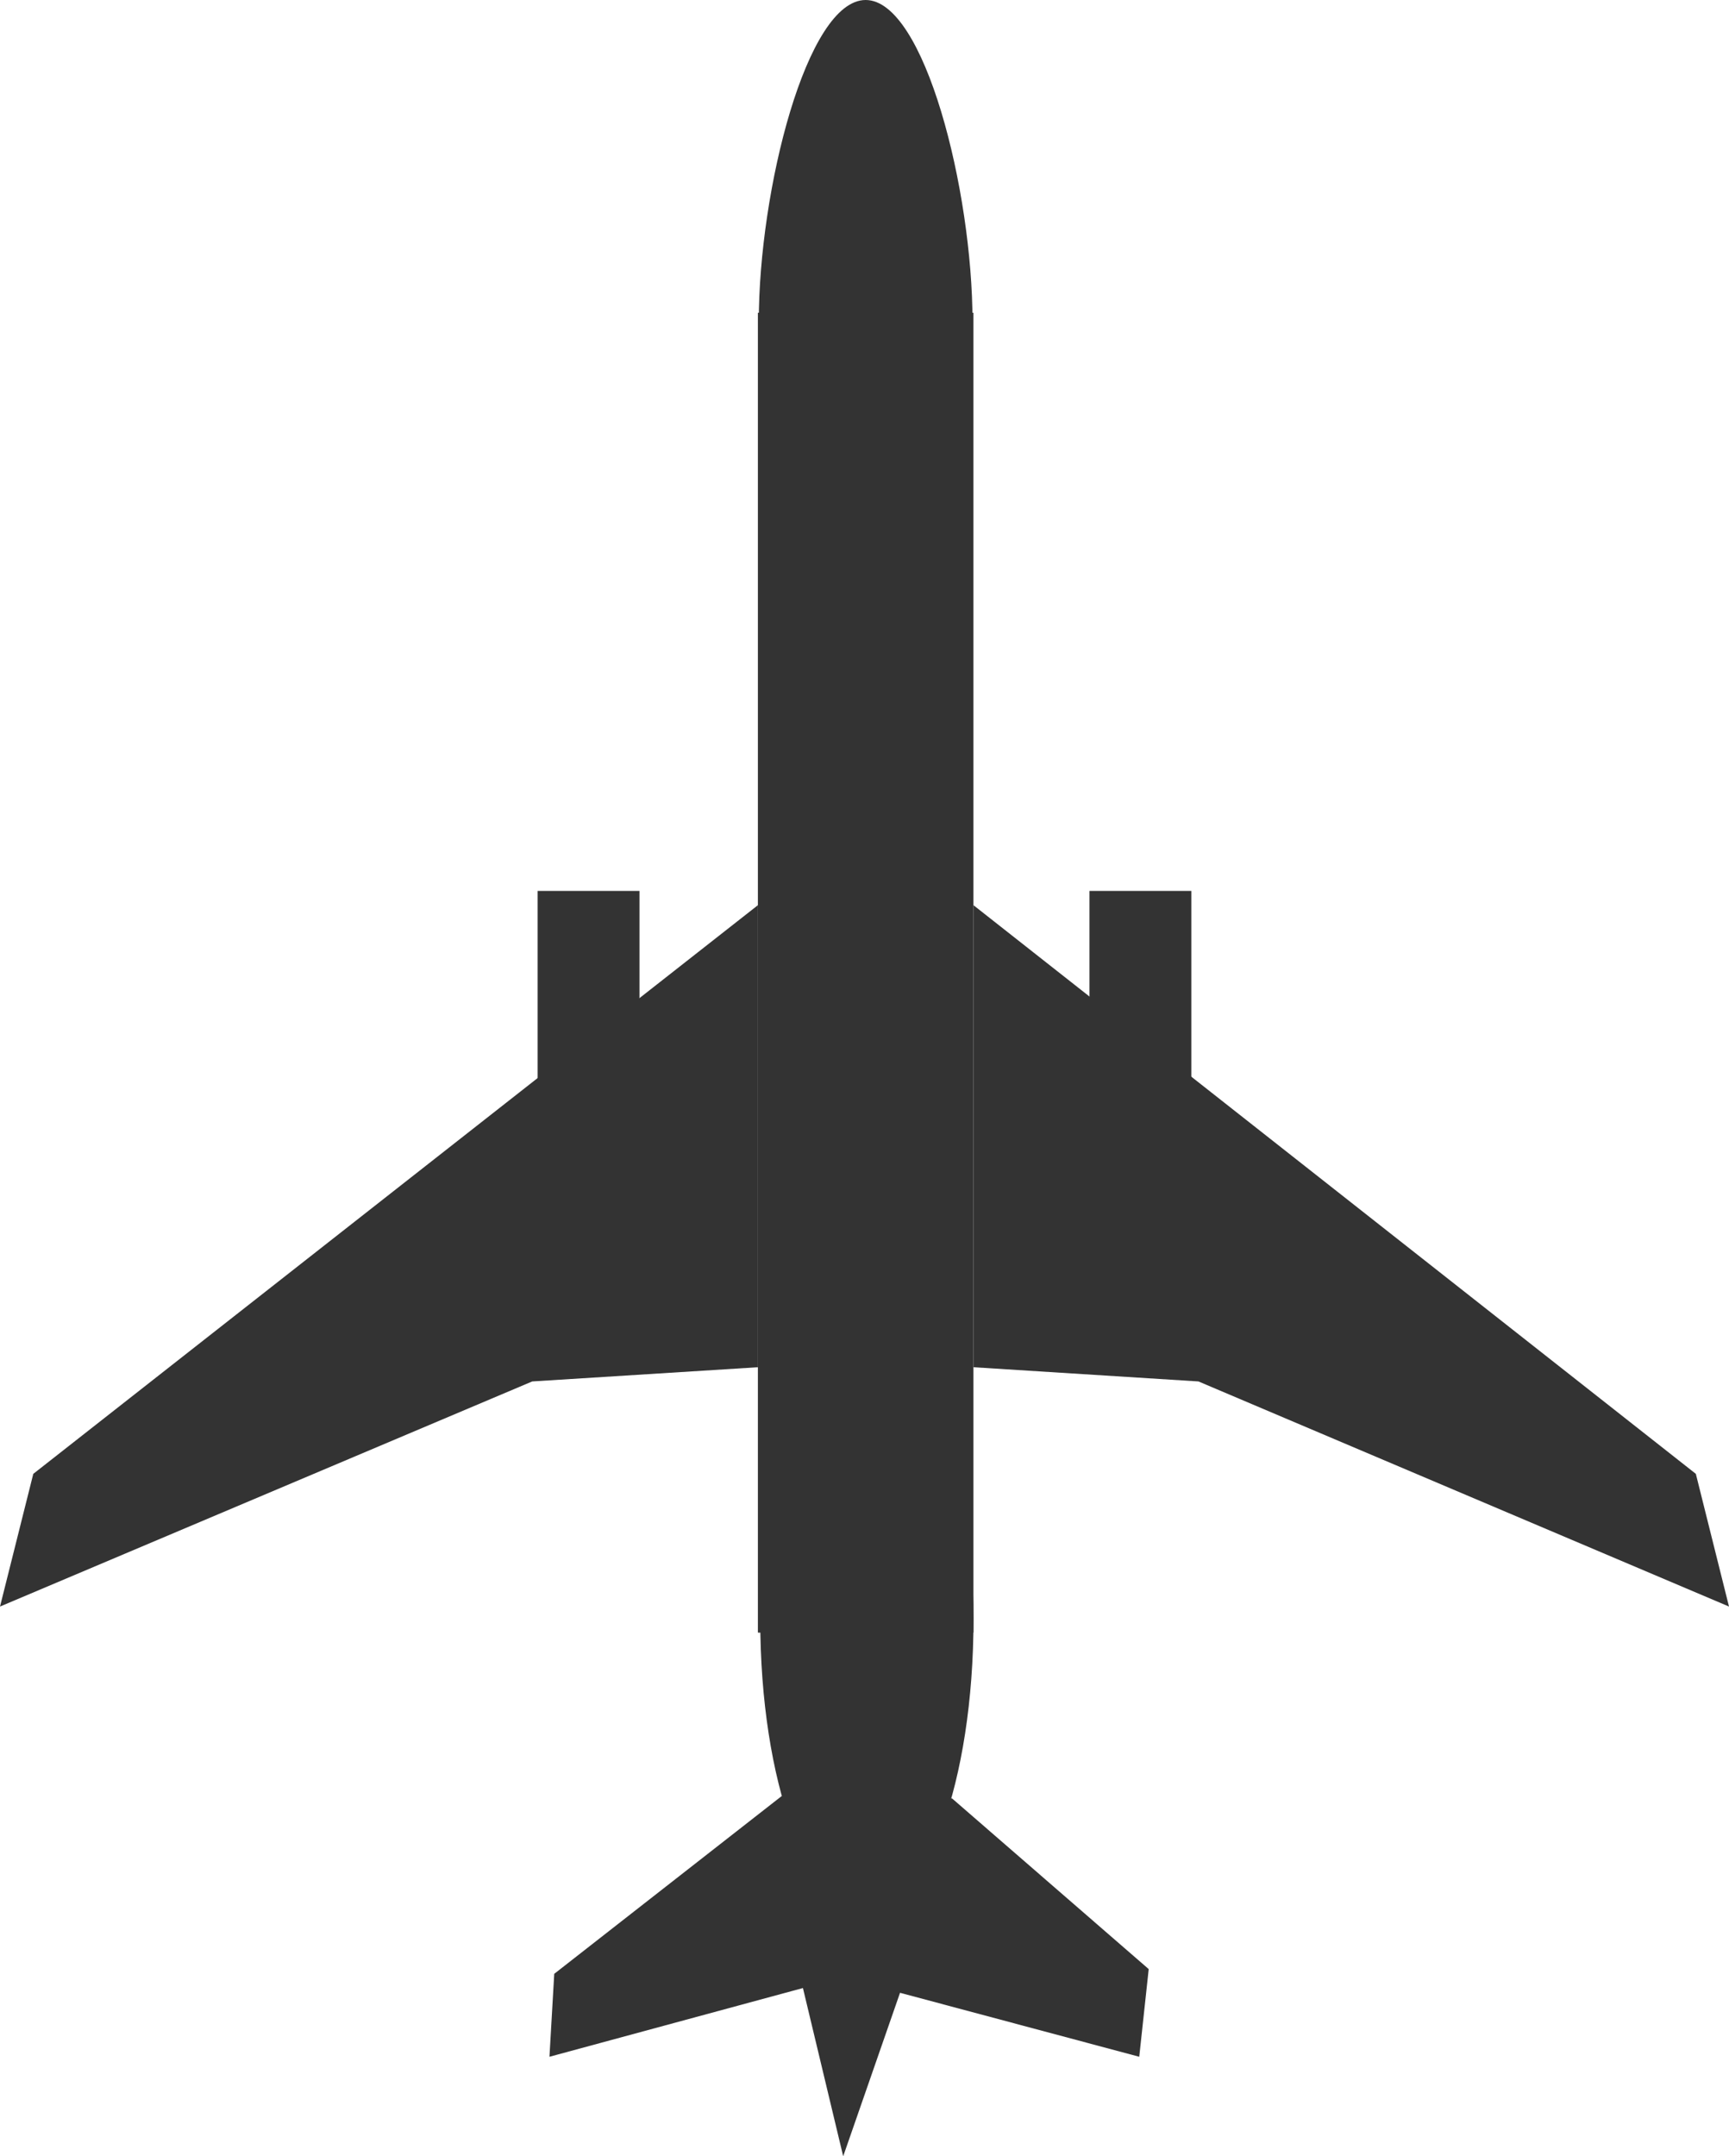
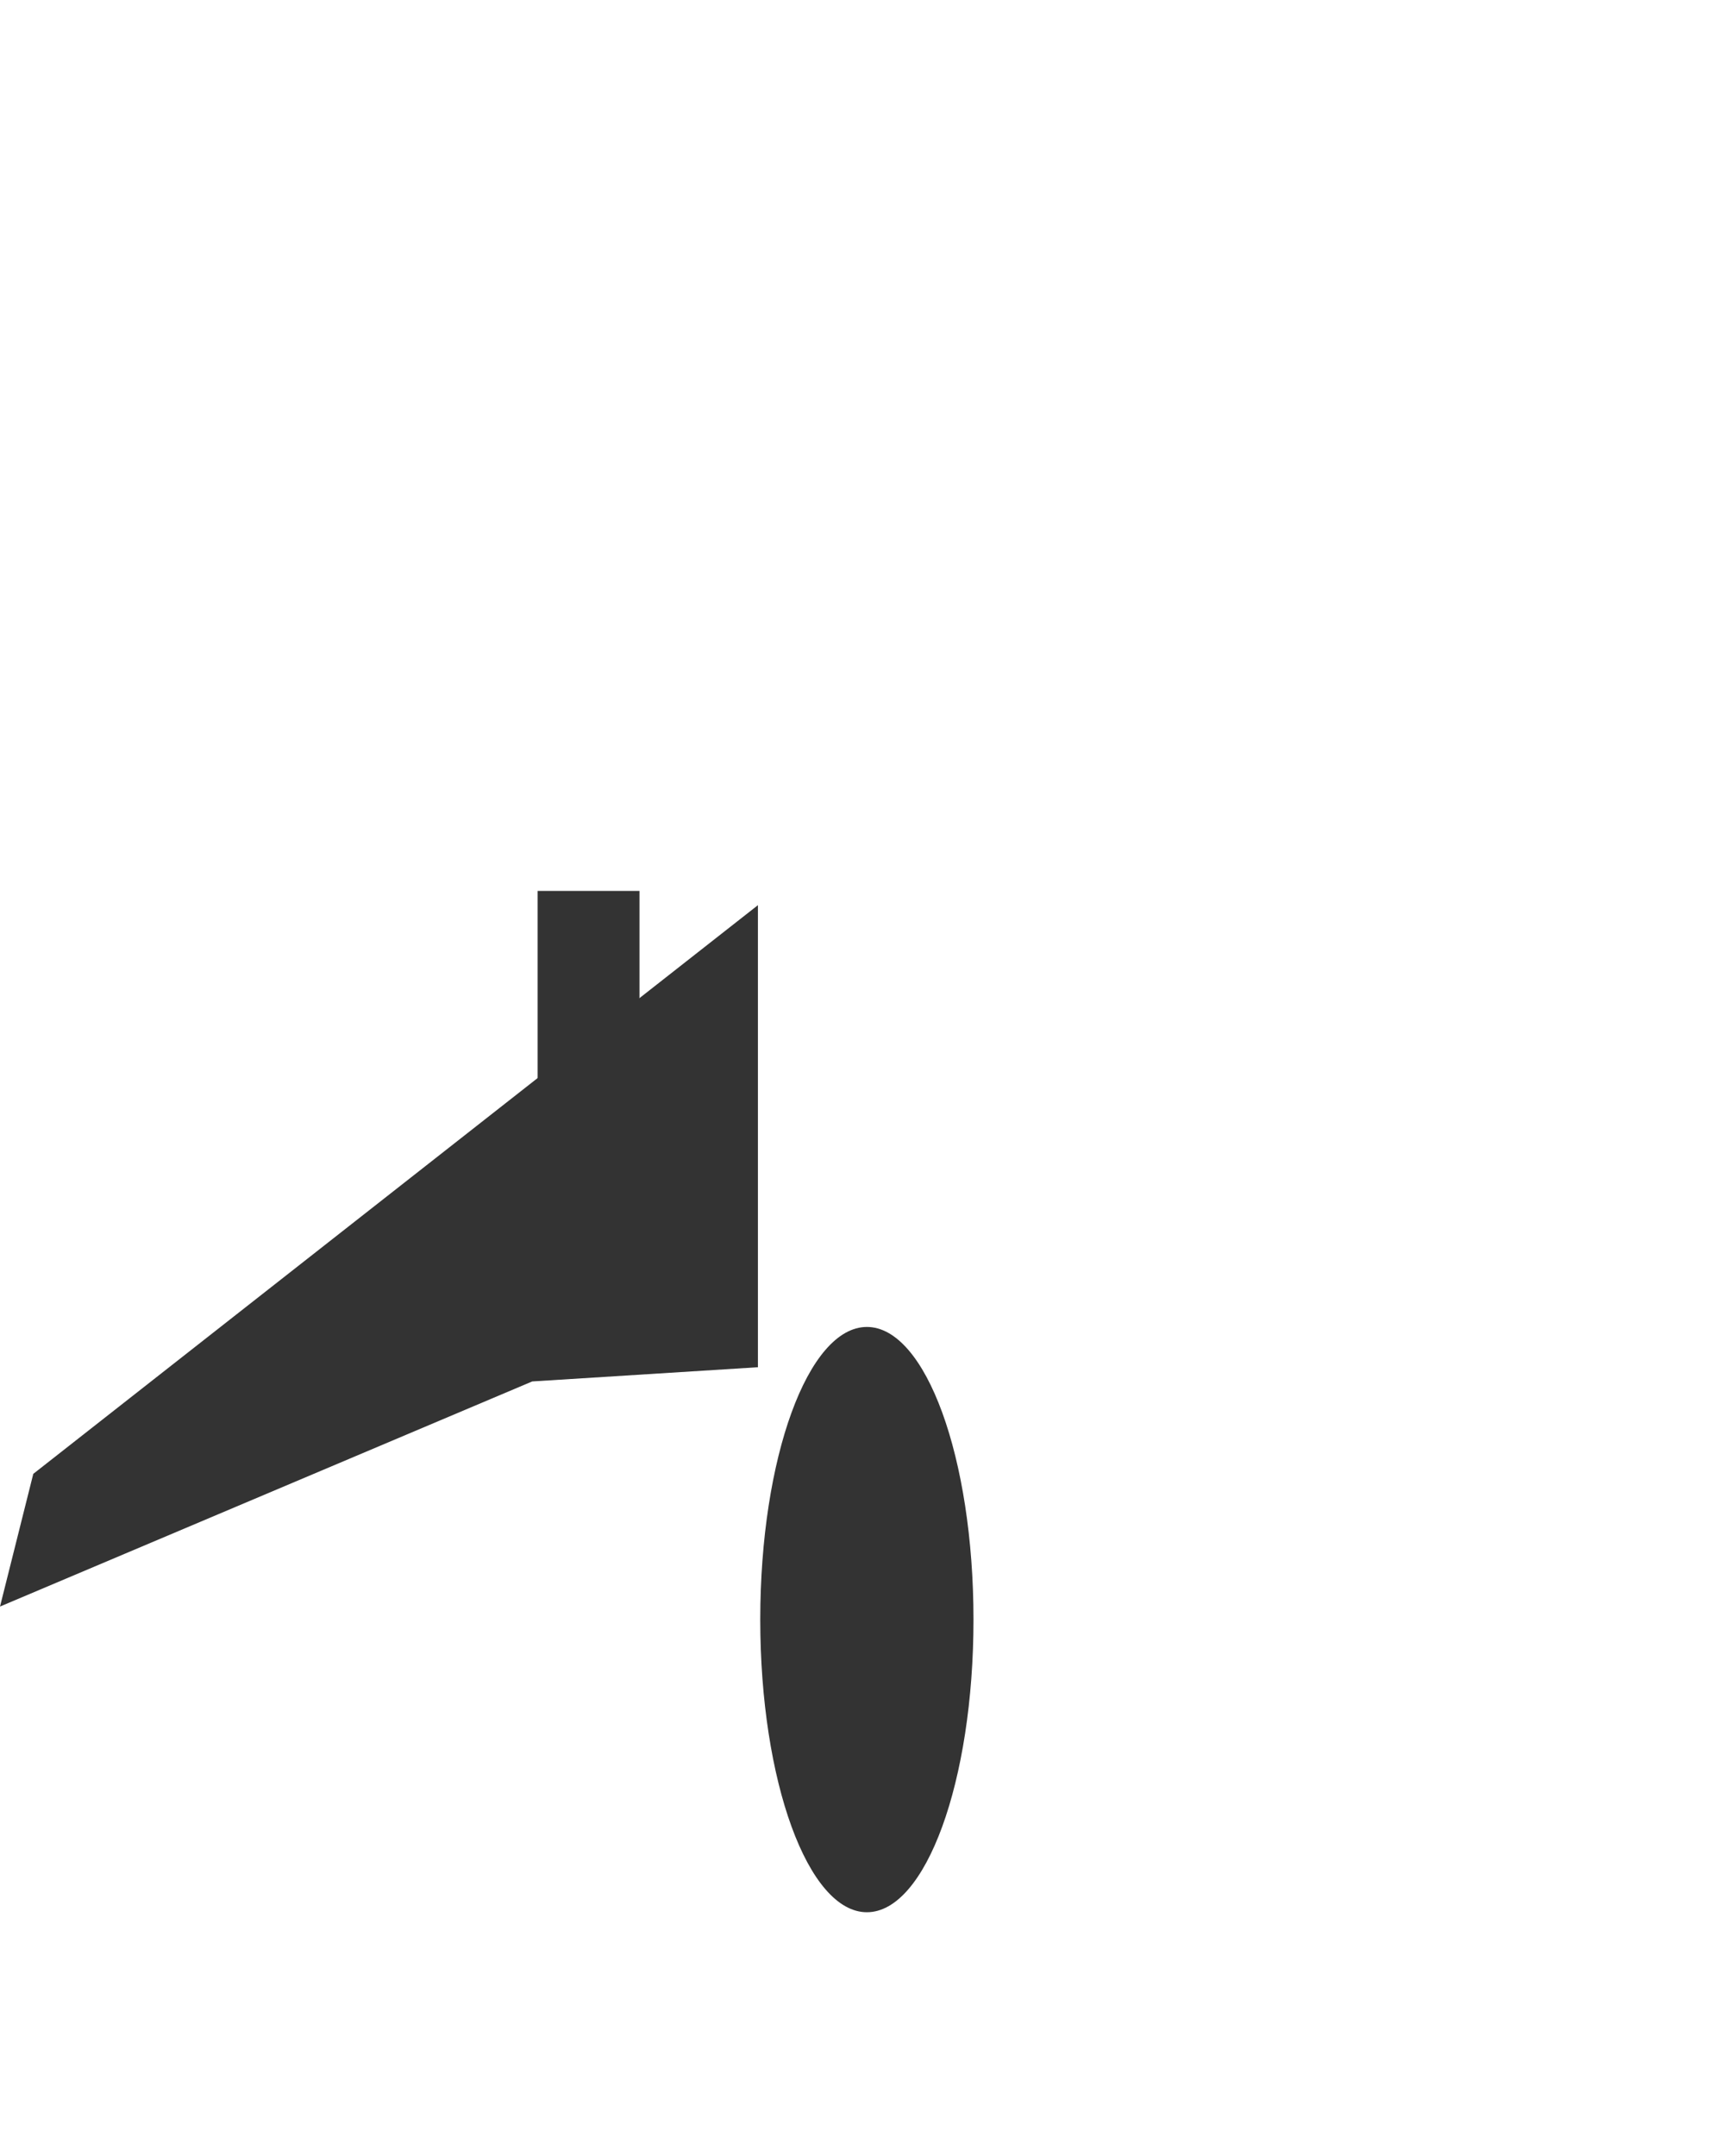
<svg xmlns="http://www.w3.org/2000/svg" id="Calque_1" data-name="Calque 1" viewBox="0 0 93.962 117.129">
  <title>avion</title>
  <g>
    <polygon points="41.189 49.169 1.809 80.06 0 87.268 28.924 75.04 41.189 74.268 41.189 49.169" style="fill: #333" />
    <g>
-       <path d="M155.799,108.68c0,7.072-2.6,12.807-5.807,12.807-3.207,0-5.806-5.735-5.806-12.807,0-7.073,2.6-17.441,5.806-17.441C153.199,91.239,155.799,101.607,155.799,108.68Z" transform="translate(-102.949 -91.239)" style="fill: #333" />
-       <rect x="41.187" y="16.99" width="11.714" height="71.695" style="fill: #333" />
      <path d="M155.853,179.215c0,8.781-2.594,15.897-5.793,15.897-3.198,0-5.795-7.116-5.795-15.897,0-8.782,2.597-15.896,5.795-15.896C153.26,163.319,155.853,170.433,155.853,179.215Z" transform="translate(-102.949 -91.239)" style="fill: #333" />
      <rect x="29.217" y="48.395" width="5.536" height="11.329" style="fill: #333" />
-       <rect x="59.207" y="48.395" width="5.536" height="11.329" style="fill: #333" />
-       <polygon points="52.901 49.169 92.16 80.06 93.962 87.268 65.129 75.04 52.901 74.268 52.901 49.169" style="fill: #333" />
-       <polyline points="42.476 97.566 30.12 107.219 29.86 111.724 43.635 107.991 45.823 117.129 48.912 108.249 61.912 111.724 62.426 106.962 51.743 97.694" style="fill: #333" />
    </g>
  </g>
</svg>